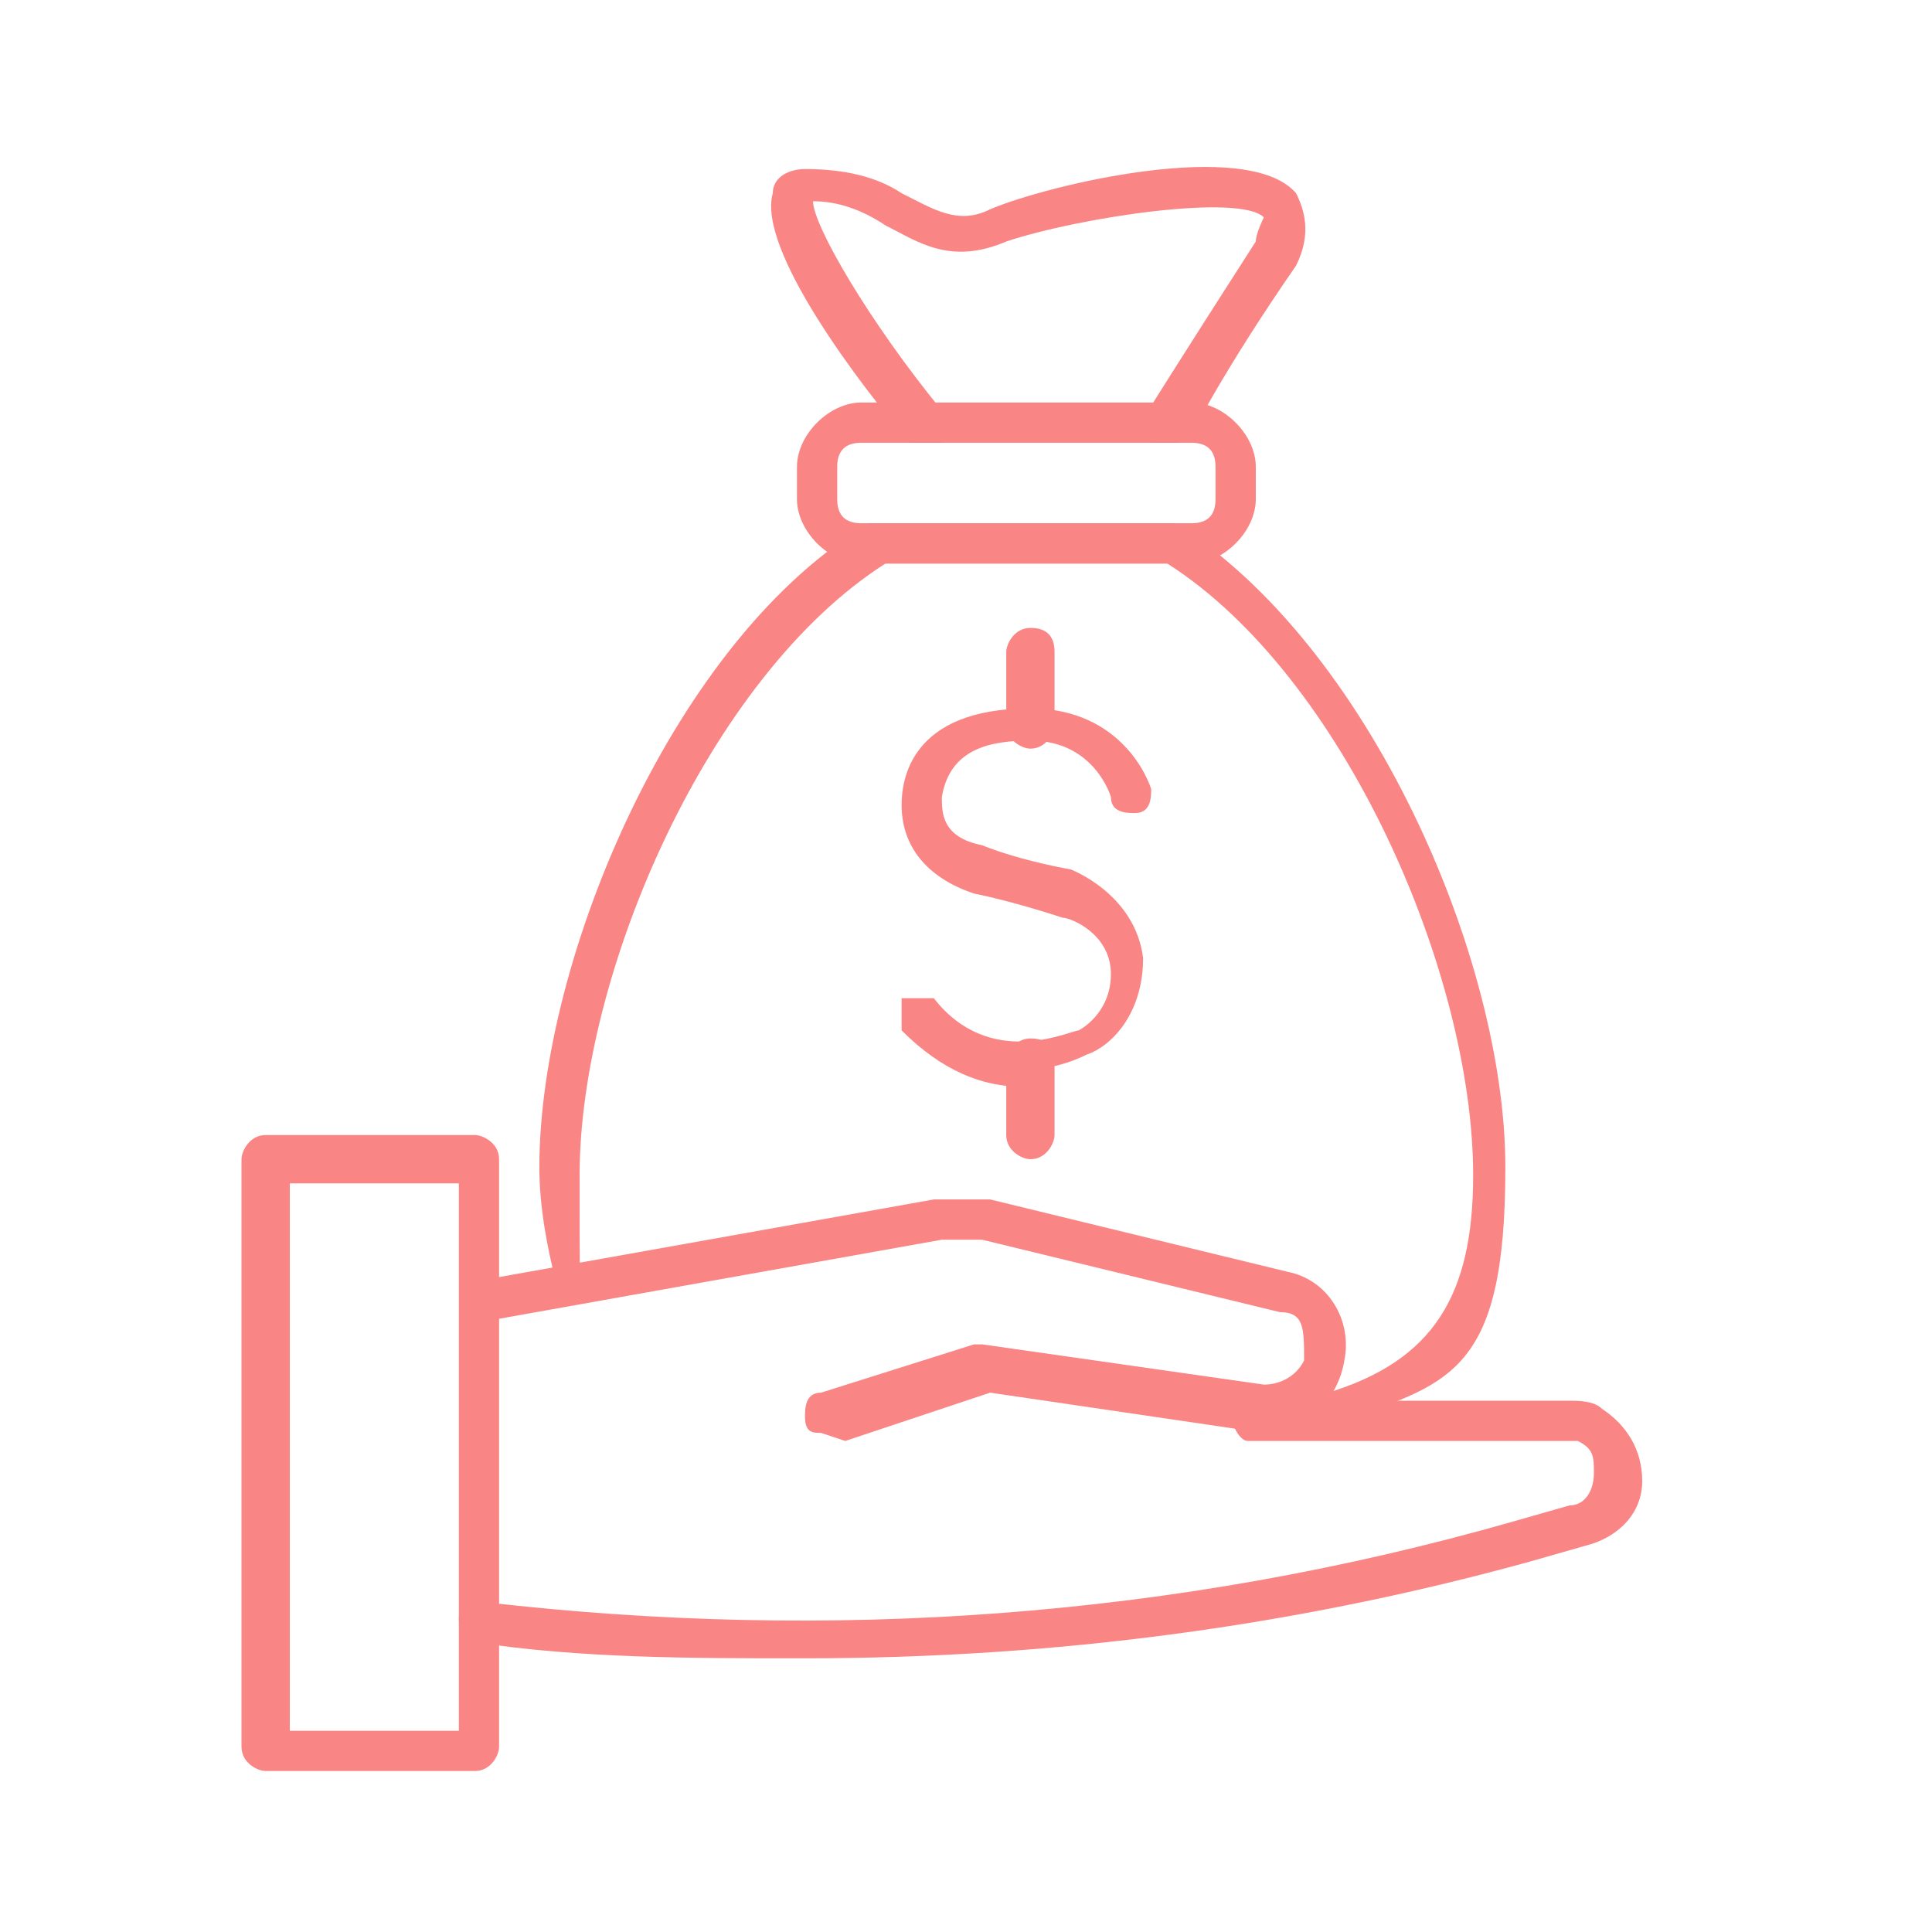
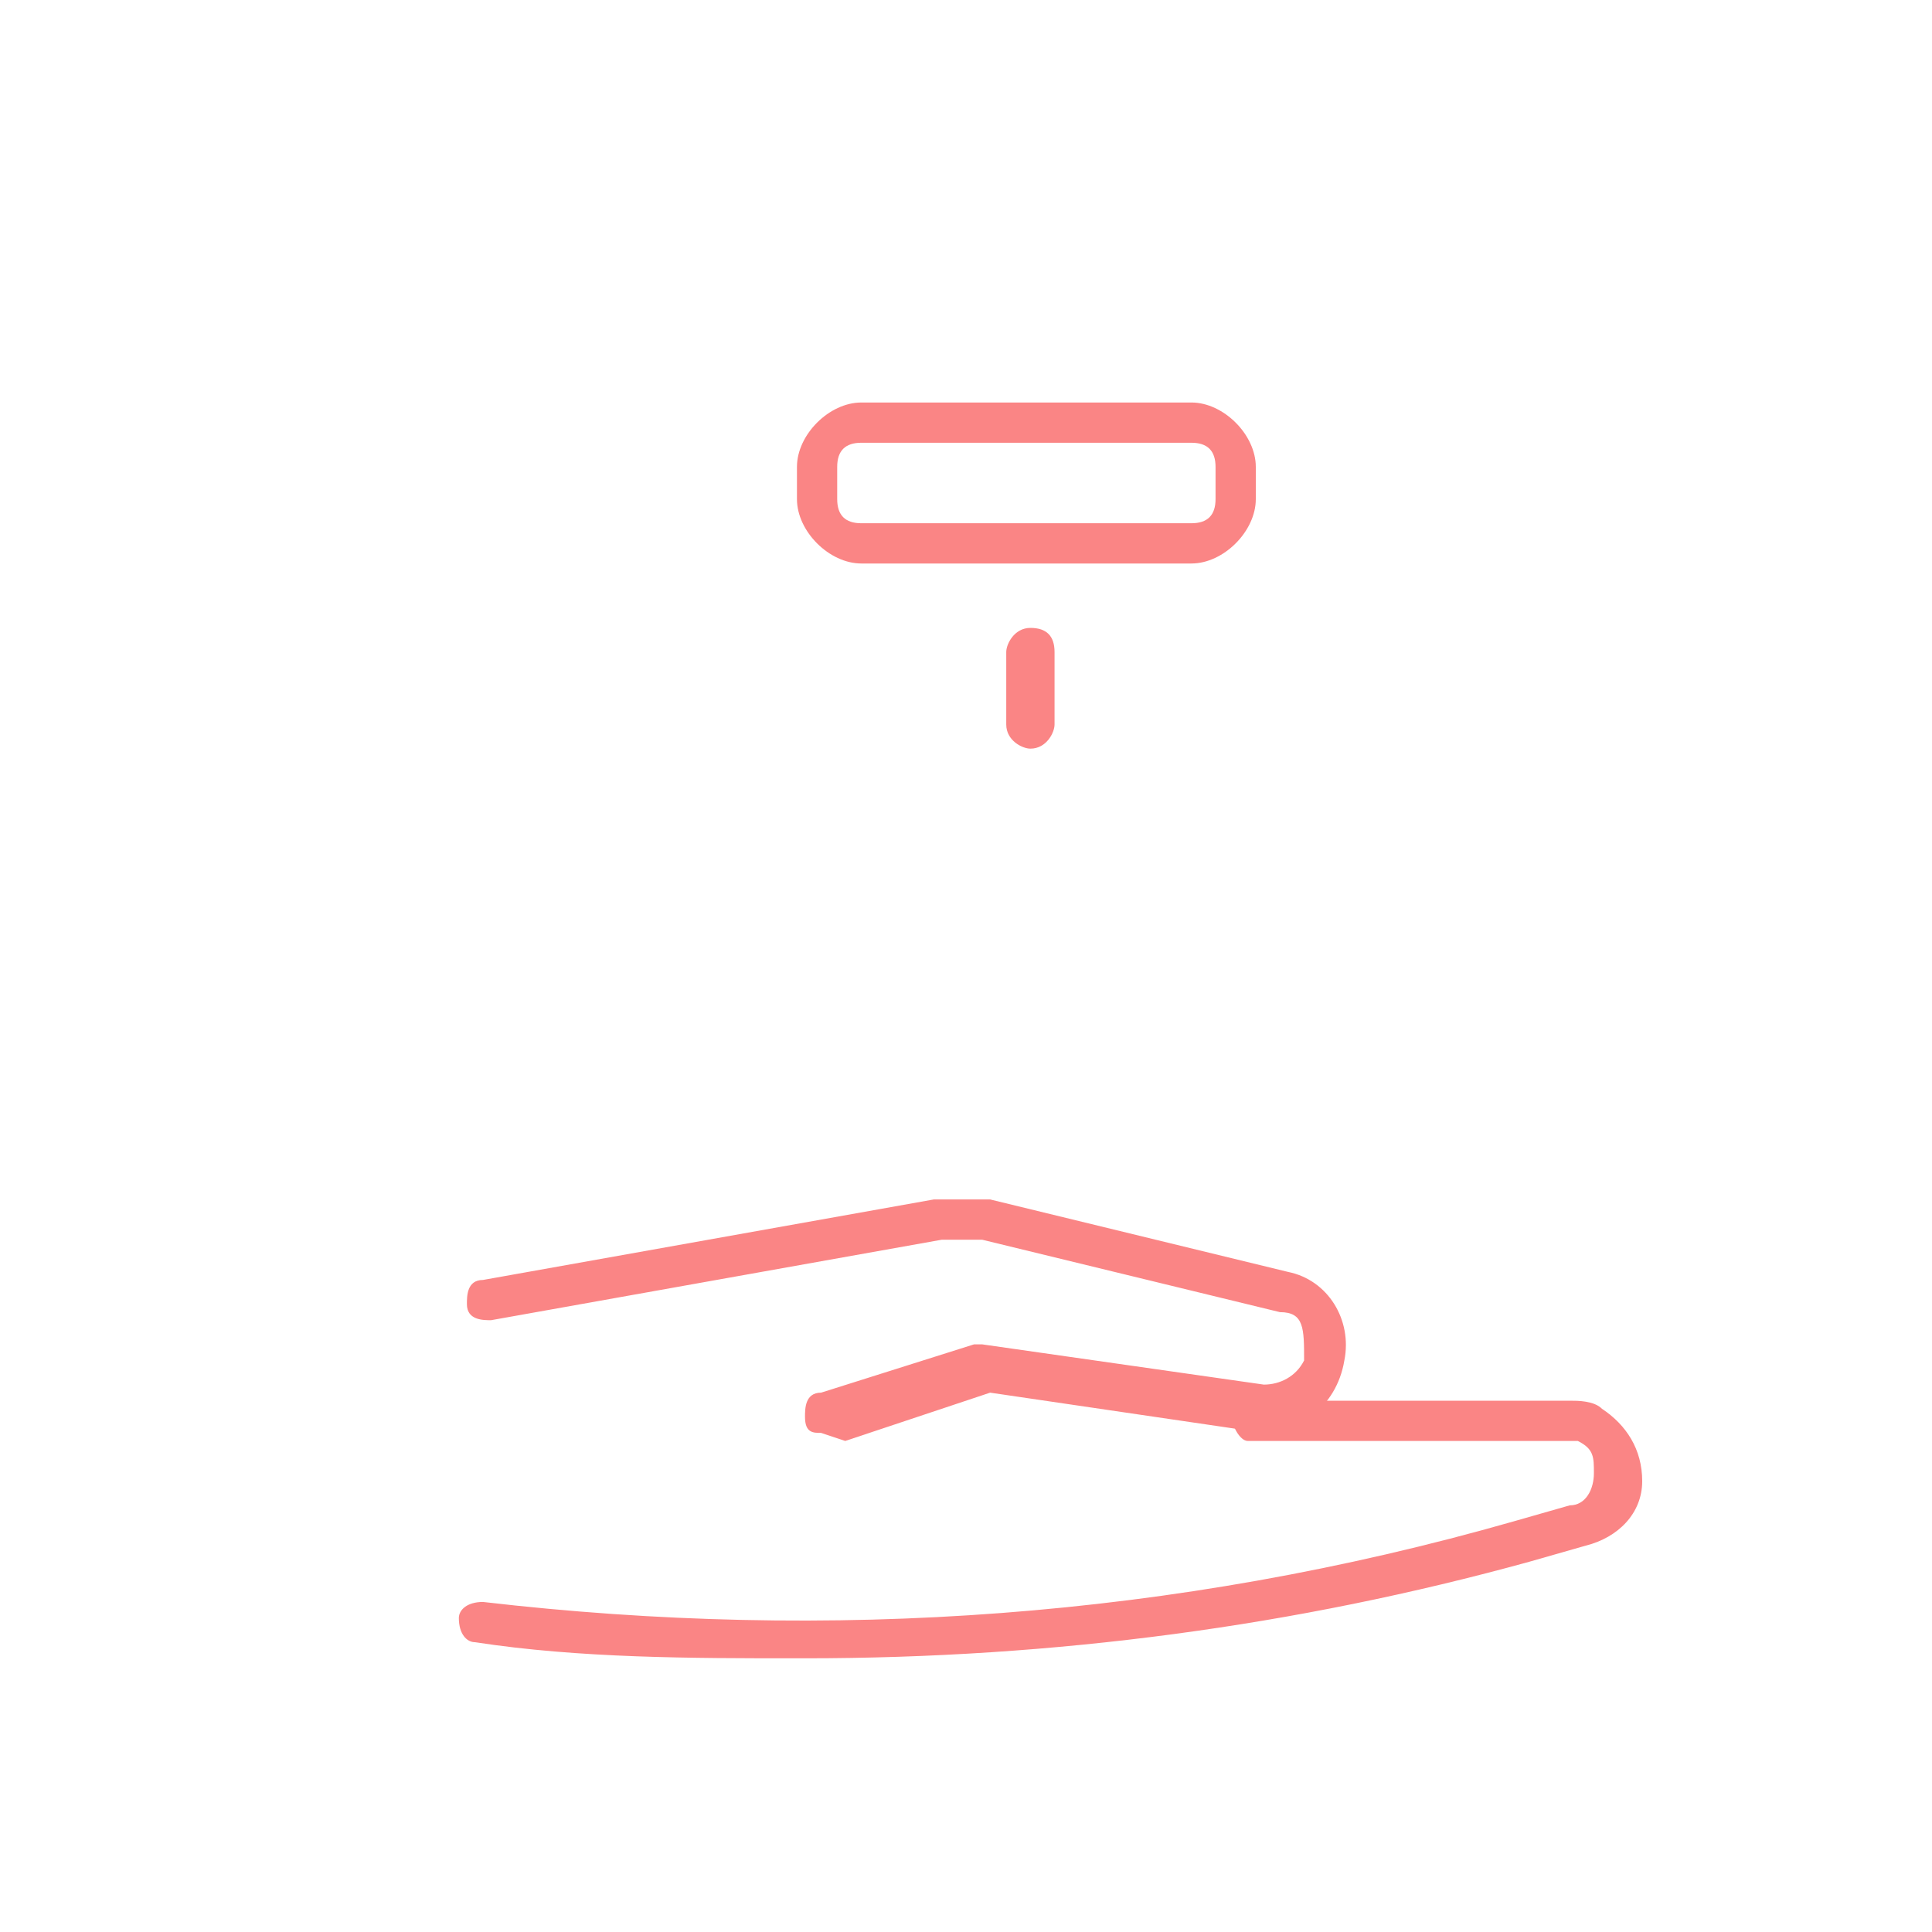
<svg xmlns="http://www.w3.org/2000/svg" version="1.1" viewBox="0 0 24 24">
  <defs>
    <style>
      .cls-1 {
        fill: #fa8585;
      }
    </style>
  </defs>
  <g>
    <g id="Layer_1">
      <g>
        <g>
-           <path class="cls-1" d="M5.9,22h-2.6c-.1,0-.3-.1-.3-.3v-7.3c0-.1.1-.3.3-.3h2.6c.1,0,.3.1.3.3v7.3c0,.1-.1.3-.3.3ZM3.6,21.5h2.1v-6.8h-2.1v6.8Z" />
          <path class="cls-1" d="M10.2,17.8c-.1,0-.2,0-.2-.2,0-.1,0-.3.2-.3l1.9-.6s0,0,.1,0l3.5.5c.2,0,.4-.1.5-.3h0c0-.4,0-.6-.3-.6l-3.7-.9c-.2,0-.3,0-.5,0l-5.6,1c-.1,0-.3,0-.3-.2,0-.1,0-.3.2-.3l5.6-1c.2,0,.5,0,.7,0l3.7.9c.5.1.8.6.7,1.1h0c-.1.6-.6.9-1,.9l-3.4-.5-1.8.6s0,0,0,0Z" />
          <path class="cls-1" d="M9.9,20.6c-1.3,0-2.7,0-4-.2-.1,0-.2-.1-.2-.3,0-.1.1-.2.3-.2,4.3.5,8.6.2,12.8-1l.7-.2c.2,0,.3-.2.3-.4,0-.2,0-.3-.2-.4,0,0-.1,0-.2,0h-3.9c-.1,0-.2-.2-.2-.3,0-.1.1-.2.3-.2h3.9c0,0,0,0,0,0,.1,0,.3,0,.4.1.3.2.5.5.5.9,0,.4-.3.7-.7.8l-.7.2c-2.9.8-5.9,1.2-9,1.2Z" />
        </g>
        <g>
          <g>
-             <path class="cls-1" d="M12.7,13.5c-.5,0-1-.2-1.5-.7,0-.1,0-.3,0-.4.1,0,.3,0,.4,0,.7.9,1.7.4,1.8.4,0,0,0,0,0,0,0,0,.4-.2.4-.7,0-.5-.5-.7-.6-.7,0,0-.6-.2-1.1-.3-.6-.2-.9-.6-.9-1.1,0-.3.1-1.2,1.6-1.2,1,0,1.4.7,1.5,1,0,.1,0,.3-.2.3-.1,0-.3,0-.3-.2,0,0-.2-.7-1-.7-.5,0-1,.1-1.1.7,0,.2,0,.5.5.6.5.2,1.1.3,1.1.3,0,0,.8.3.9,1.1,0,.7-.4,1.1-.7,1.2-.2.1-.5.2-.9.2Z" />
            <path class="cls-1" d="M12.8,9.3c-.1,0-.3-.1-.3-.3v-.9c0-.1.1-.3.3-.3s.3.1.3.3v.9c0,.1-.1.3-.3.3Z" />
-             <path class="cls-1" d="M12.8,14.4c-.1,0-.3-.1-.3-.3v-.9c0-.1.1-.3.3-.3s.3.1.3.3v.9c0,.1-.1.3-.3.3Z" />
          </g>
          <g>
-             <path class="cls-1" d="M16.5,17.8c-.1,0-.2,0-.2-.2,0-.1,0-.3.2-.3,1.3-.4,1.8-1.2,1.8-2.7,0-2.5-1.6-6.2-3.8-7.6h-3.5c-2.2,1.4-3.8,5.1-3.8,7.6s0,.9.2,1.2c0,.1,0,.3-.2.3-.1,0-.3,0-.3-.2-.1-.4-.2-.9-.2-1.4,0-2.6,1.7-6.6,4.1-8,0,0,0,0,.1,0h3.6s0,0,.1,0c2.4,1.5,4.1,5.4,4.1,8s-.7,2.7-2.2,3.2c0,0,0,0,0,0Z" />
            <path class="cls-1" d="M14.8,7h-4.1c-.4,0-.8-.4-.8-.8v-.4c0-.4.4-.8.8-.8h4.1c.4,0,.8.4.8.8v.4c0,.4-.4.8-.8.8ZM10.7,5.5c-.2,0-.3.1-.3.3v.4c0,.2.1.3.3.3h4.1c.2,0,.3-.1.3-.3v-.4c0-.2-.1-.3-.3-.3h-4.1Z" />
-             <path class="cls-1" d="M14.4,5.5s0,0-.1,0c-.1,0-.2-.2-.1-.3,0,0,.5-.8,1.4-2.2,0-.1.1-.3.1-.3-.3-.3-2.3,0-3.2.3-.7.3-1.1,0-1.5-.2-.3-.2-.6-.3-.9-.3,0,.3.7,1.5,1.6,2.6,0,.1,0,.3,0,.4-.1,0-.3,0-.4,0-.6-.7-1.9-2.4-1.7-3.1,0-.2.2-.3.4-.3.5,0,.9.1,1.2.3.4.2.7.4,1.1.2.7-.3,3.2-.9,3.8-.2.1.2.2.5,0,.9-.9,1.3-1.3,2.1-1.3,2.1,0,0-.1.1-.2.1Z" />
          </g>
        </g>
      </g>
    </g>
  </g>
</svg>